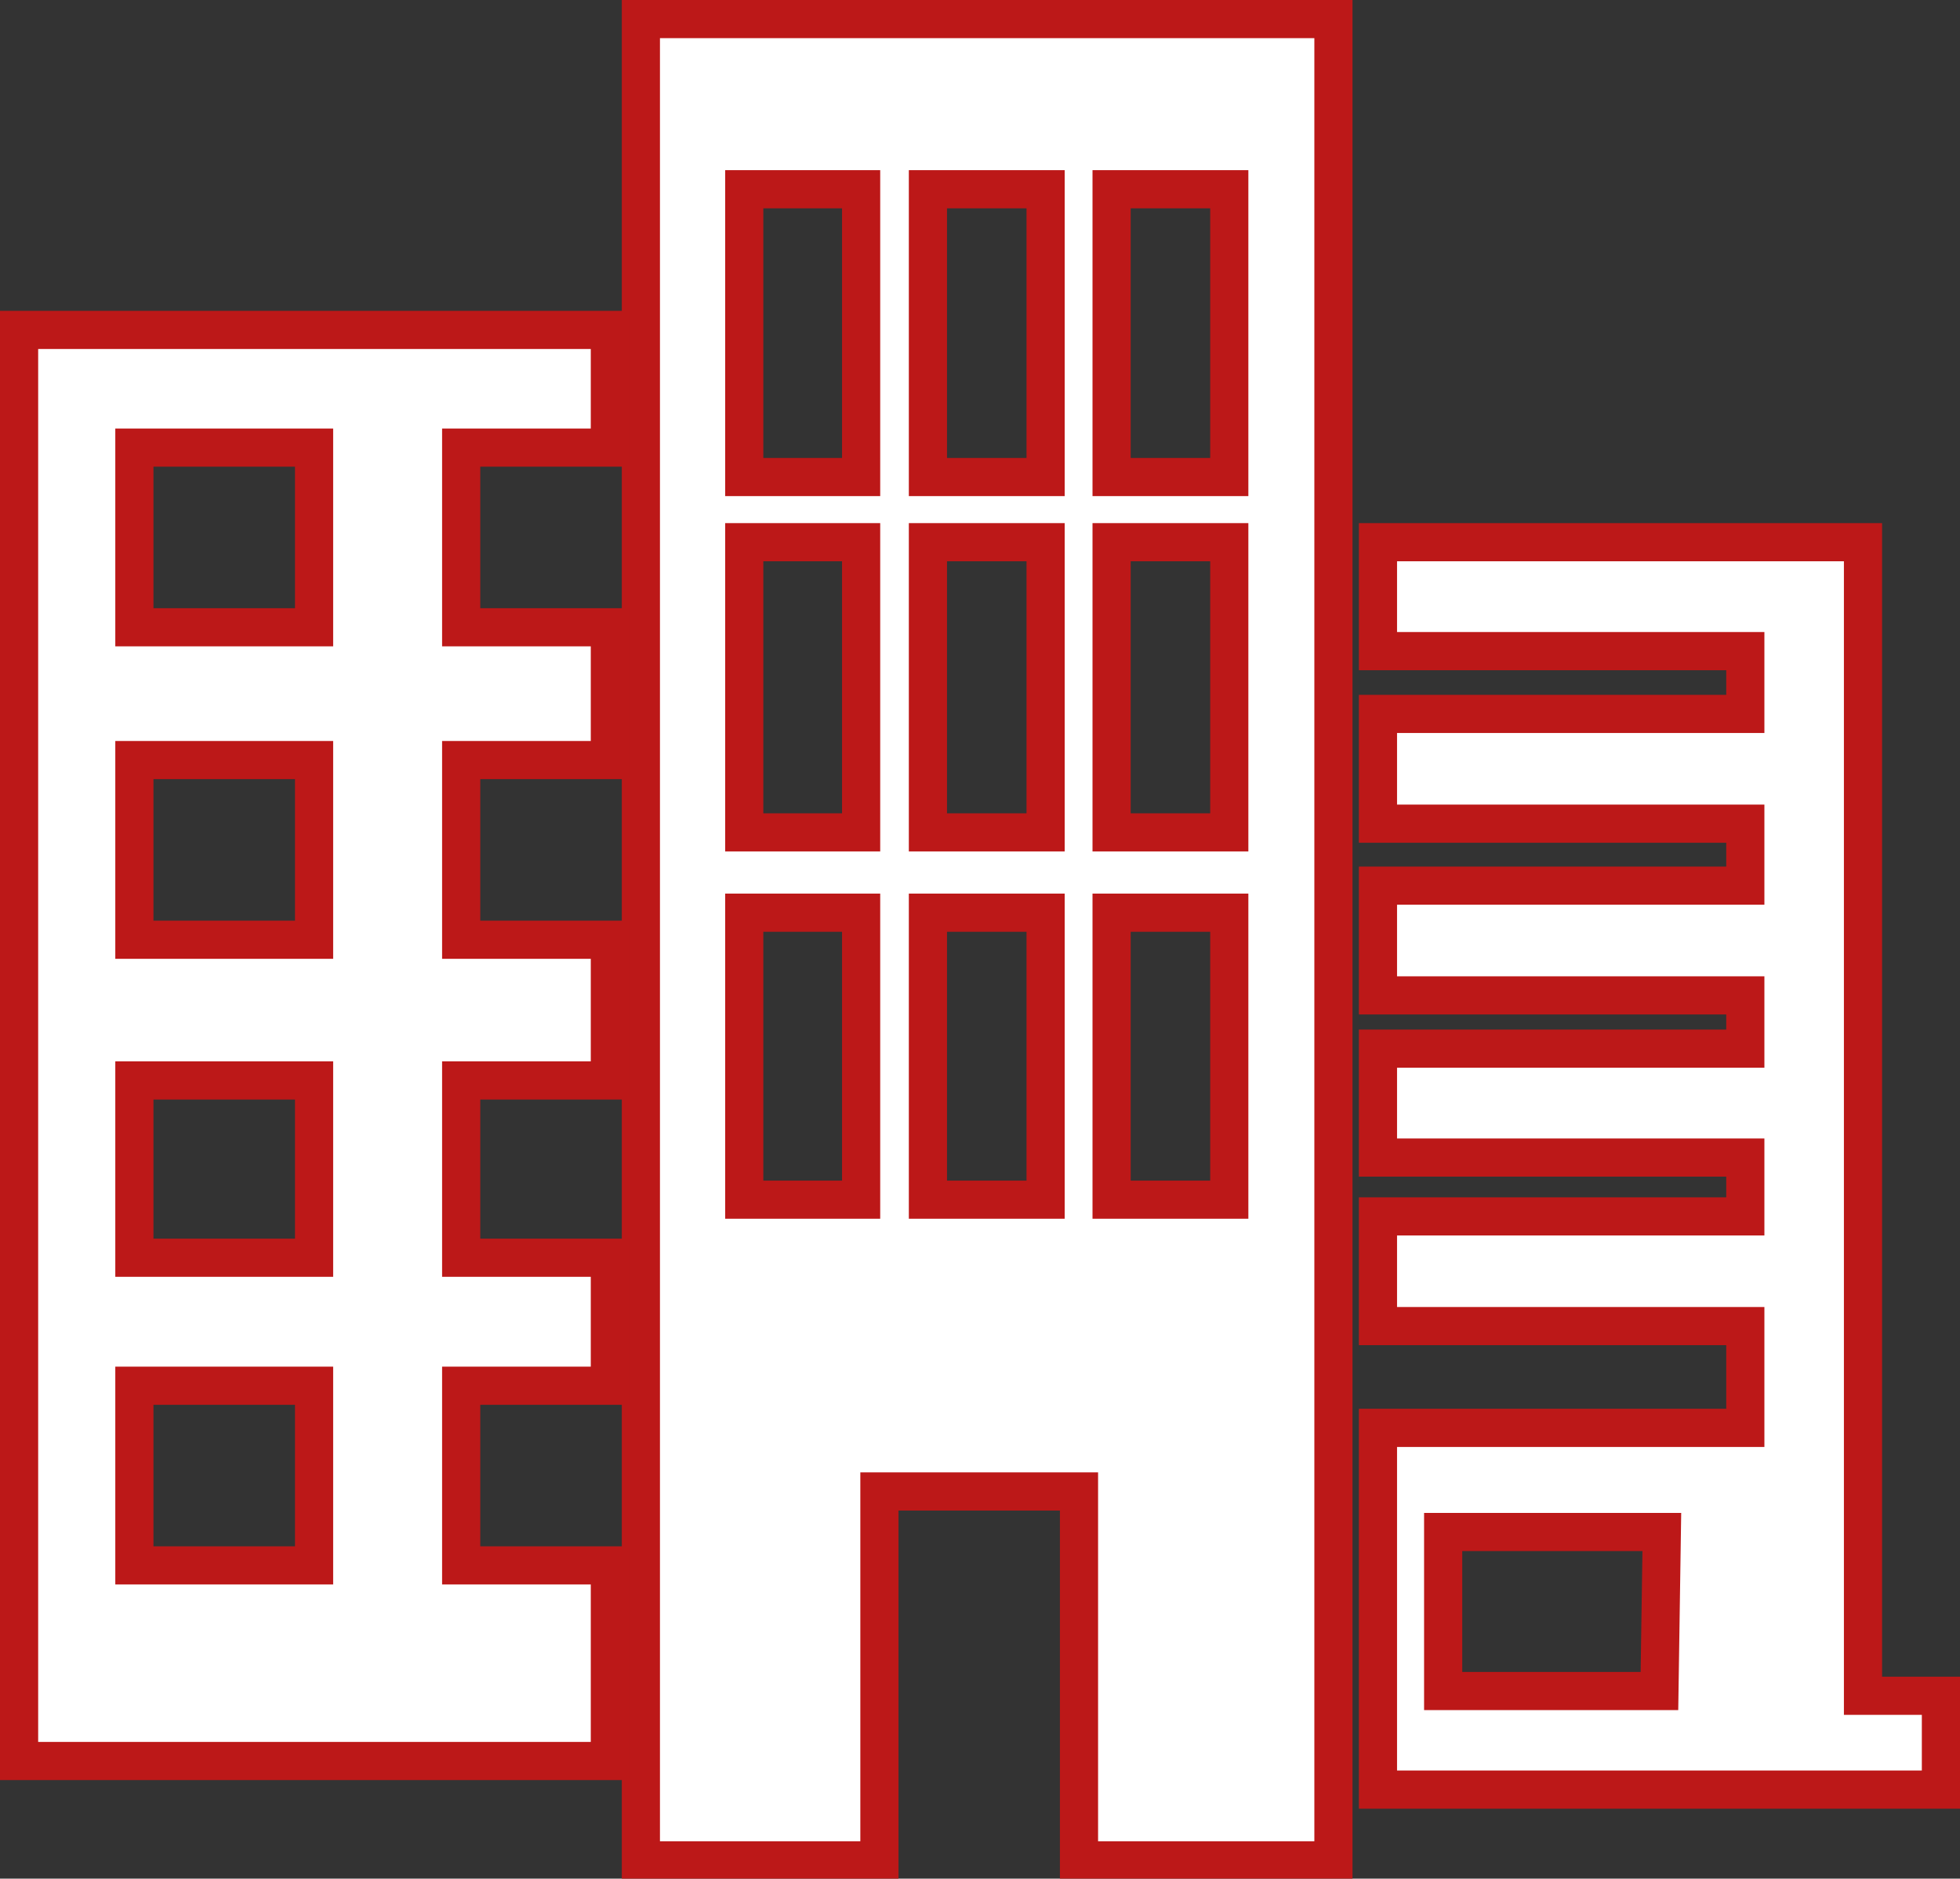
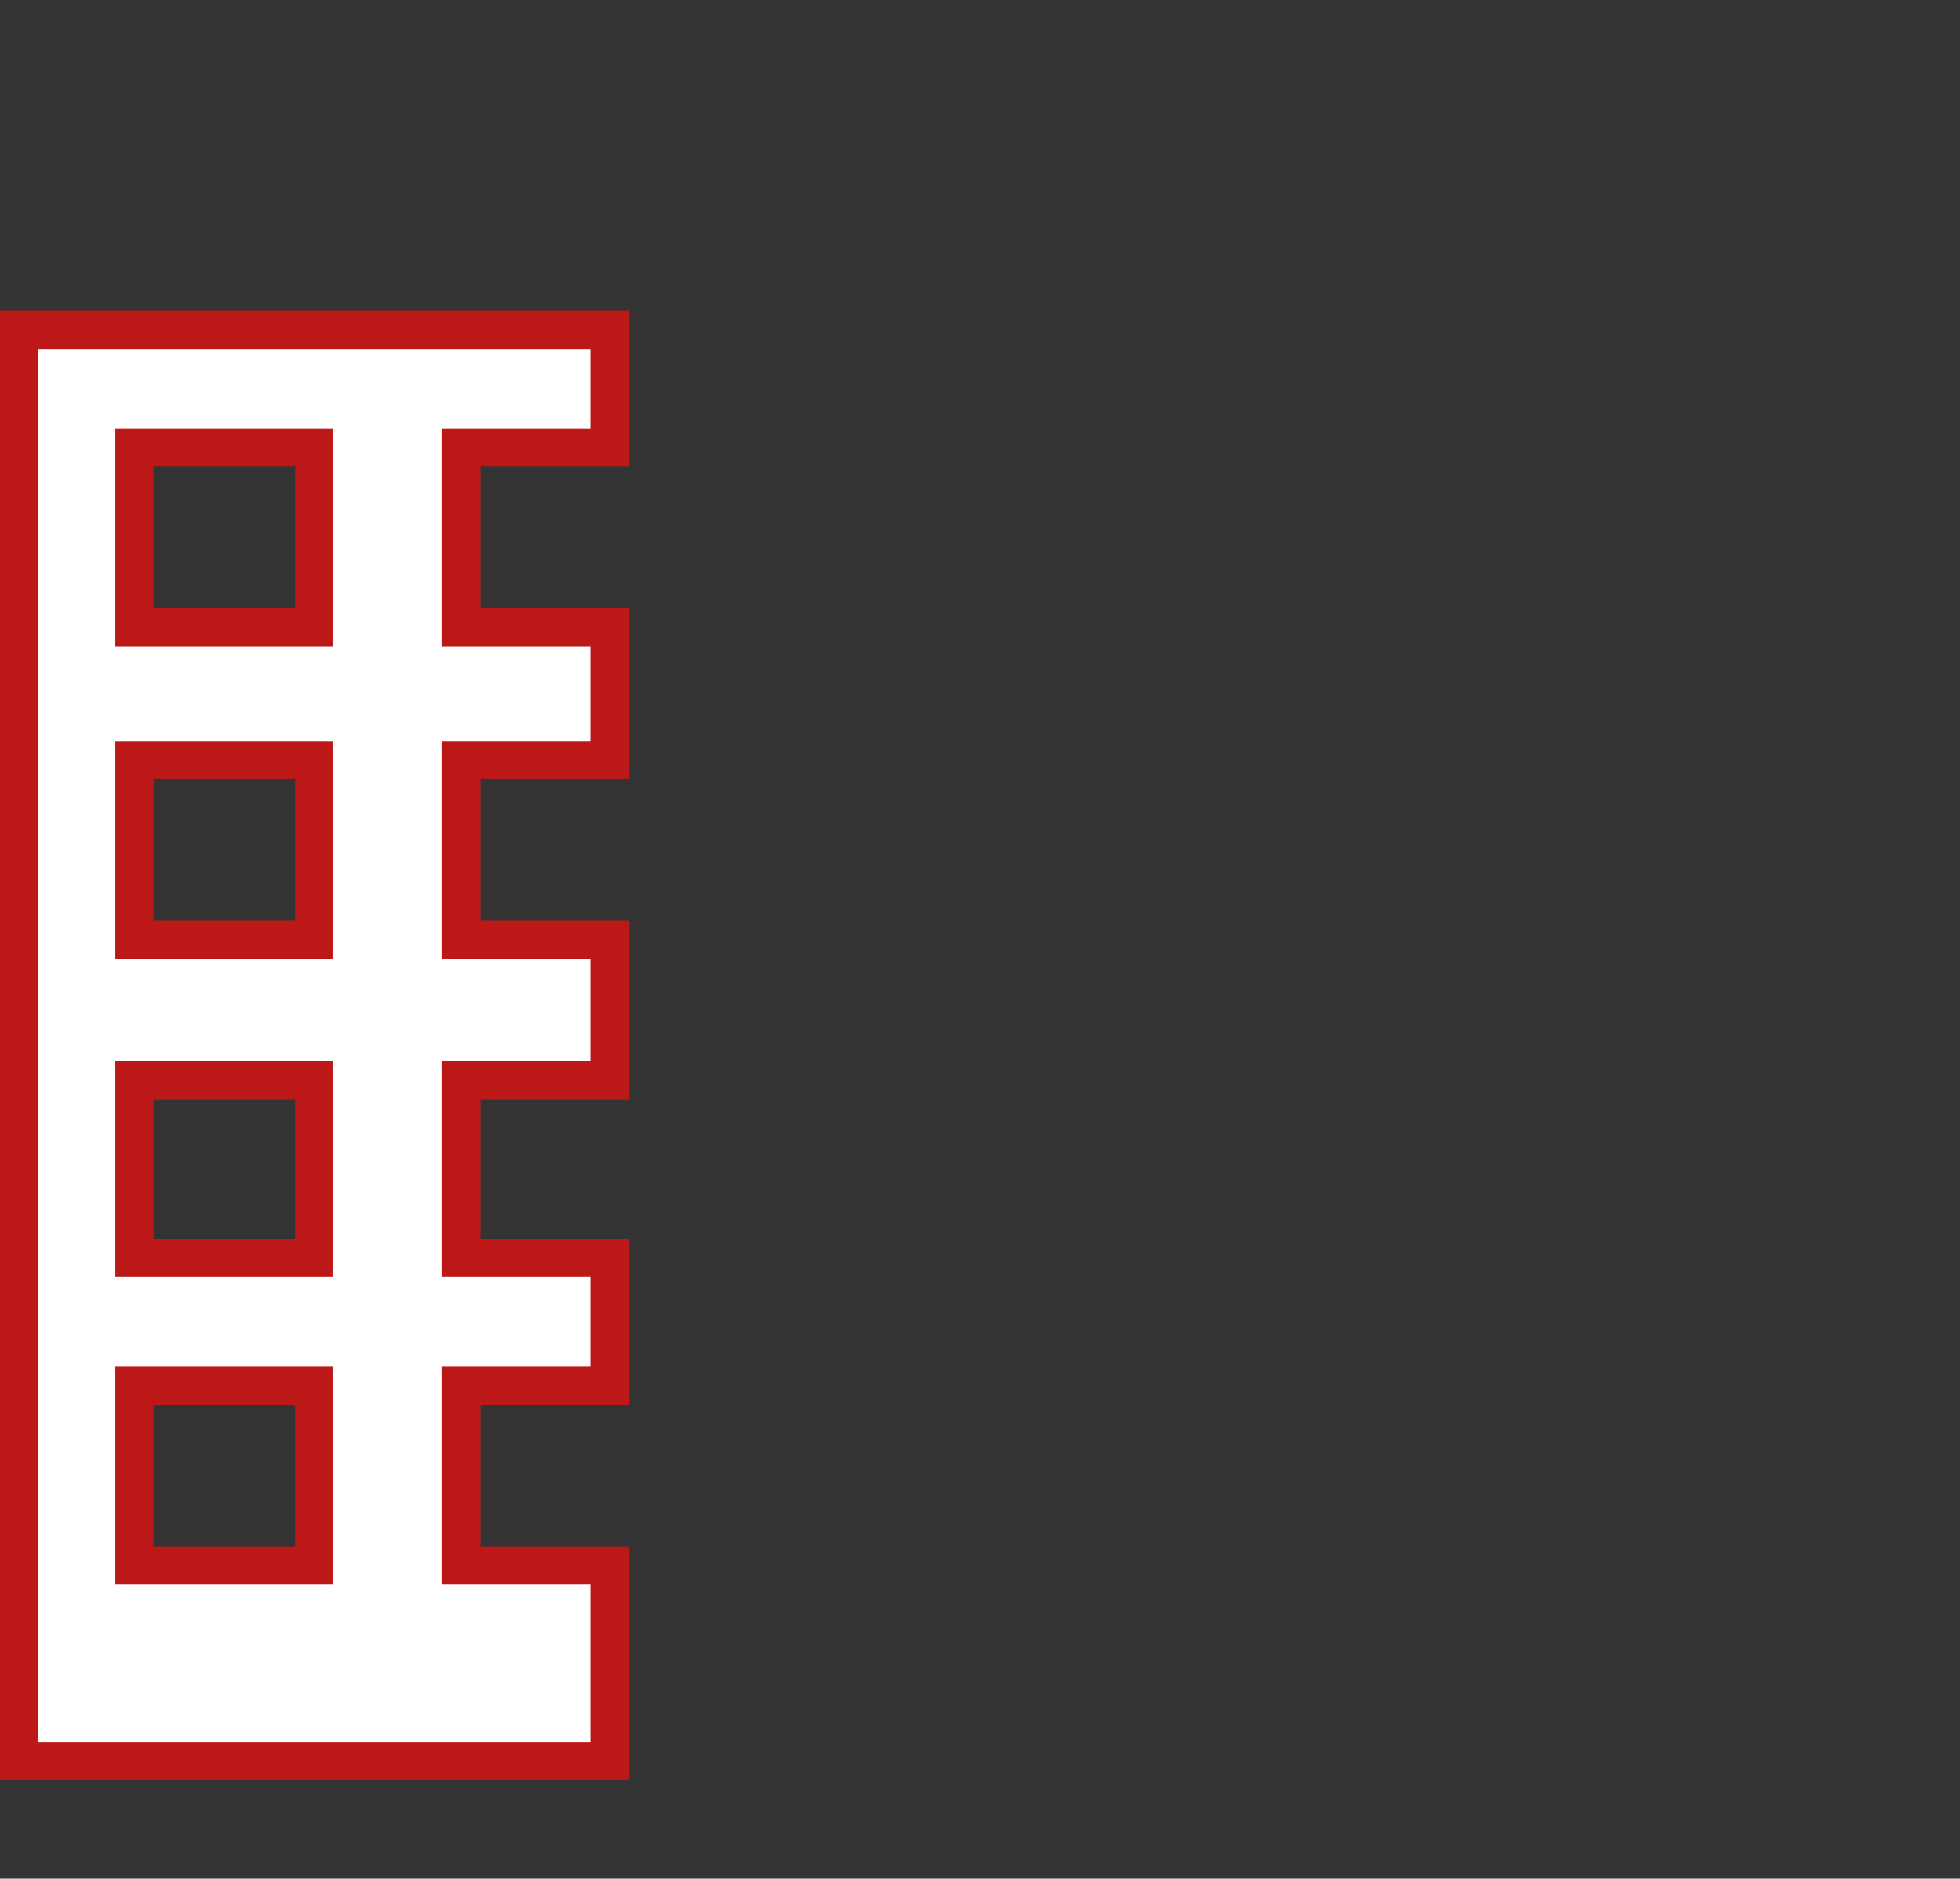
<svg xmlns="http://www.w3.org/2000/svg" id="Capa_5" data-name="Capa 5" viewBox="0 0 24.65 23.63">
  <rect x="0" y="0" width="24.65" height="23.63" fill="#333333" stroke="none" />
  <defs>
    <style>.cls-1{fill:#fff;stroke:#bc1818;stroke-miterlimit:10;stroke-width:0.48px;}</style>
  </defs>
  <title>hospital</title>
-   <path class="cls-1" d="M11.91,4.42V27.58h3V22.94h2.51v4.64h3.2V4.42Zm2.77,14.85H13.21V15.66h1.47Zm0-4.62H13.21V11h1.47Zm0-4.47H13.21V6.56h1.47ZM17,19.27H15.52V15.66H17Zm0-4.62H15.52V11H17Zm0-4.47H15.52V6.56H17Zm2.31,9.09H17.83V15.66h1.48Zm0-4.62H17.83V11h1.48Zm0-4.47H17.83V6.56h1.48Z" transform="translate(-3.85 -4.18)" />
  <path class="cls-1" d="M9.65,23.87V21.61h1.87V20H9.65V17.77h1.87V16H9.65V13.74h1.87V12.07H9.65V9.81h1.87V8.33H4.09v18h7.43V23.87Zm-1.85,0H5.54V21.61H7.8ZM7.8,20H5.54V17.77H7.8Zm0-4H5.54V13.74H7.8Zm0-3.93H5.54V9.81H7.8Z" transform="translate(-3.85 -4.18)" />
-   <path class="cls-1" d="M27.28,25.51V11h-6.1v1.37H25.8v.79H21.18v1.38H25.8v.78H21.18v1.38H25.8v.67H21.18v1.37H25.8v.74H21.18v1.38H25.8v1.28H21.18v4.55h7.08V25.51Zm-2.56-.06H22v-2h2.75Z" transform="translate(-3.85 -4.18)" />
</svg>